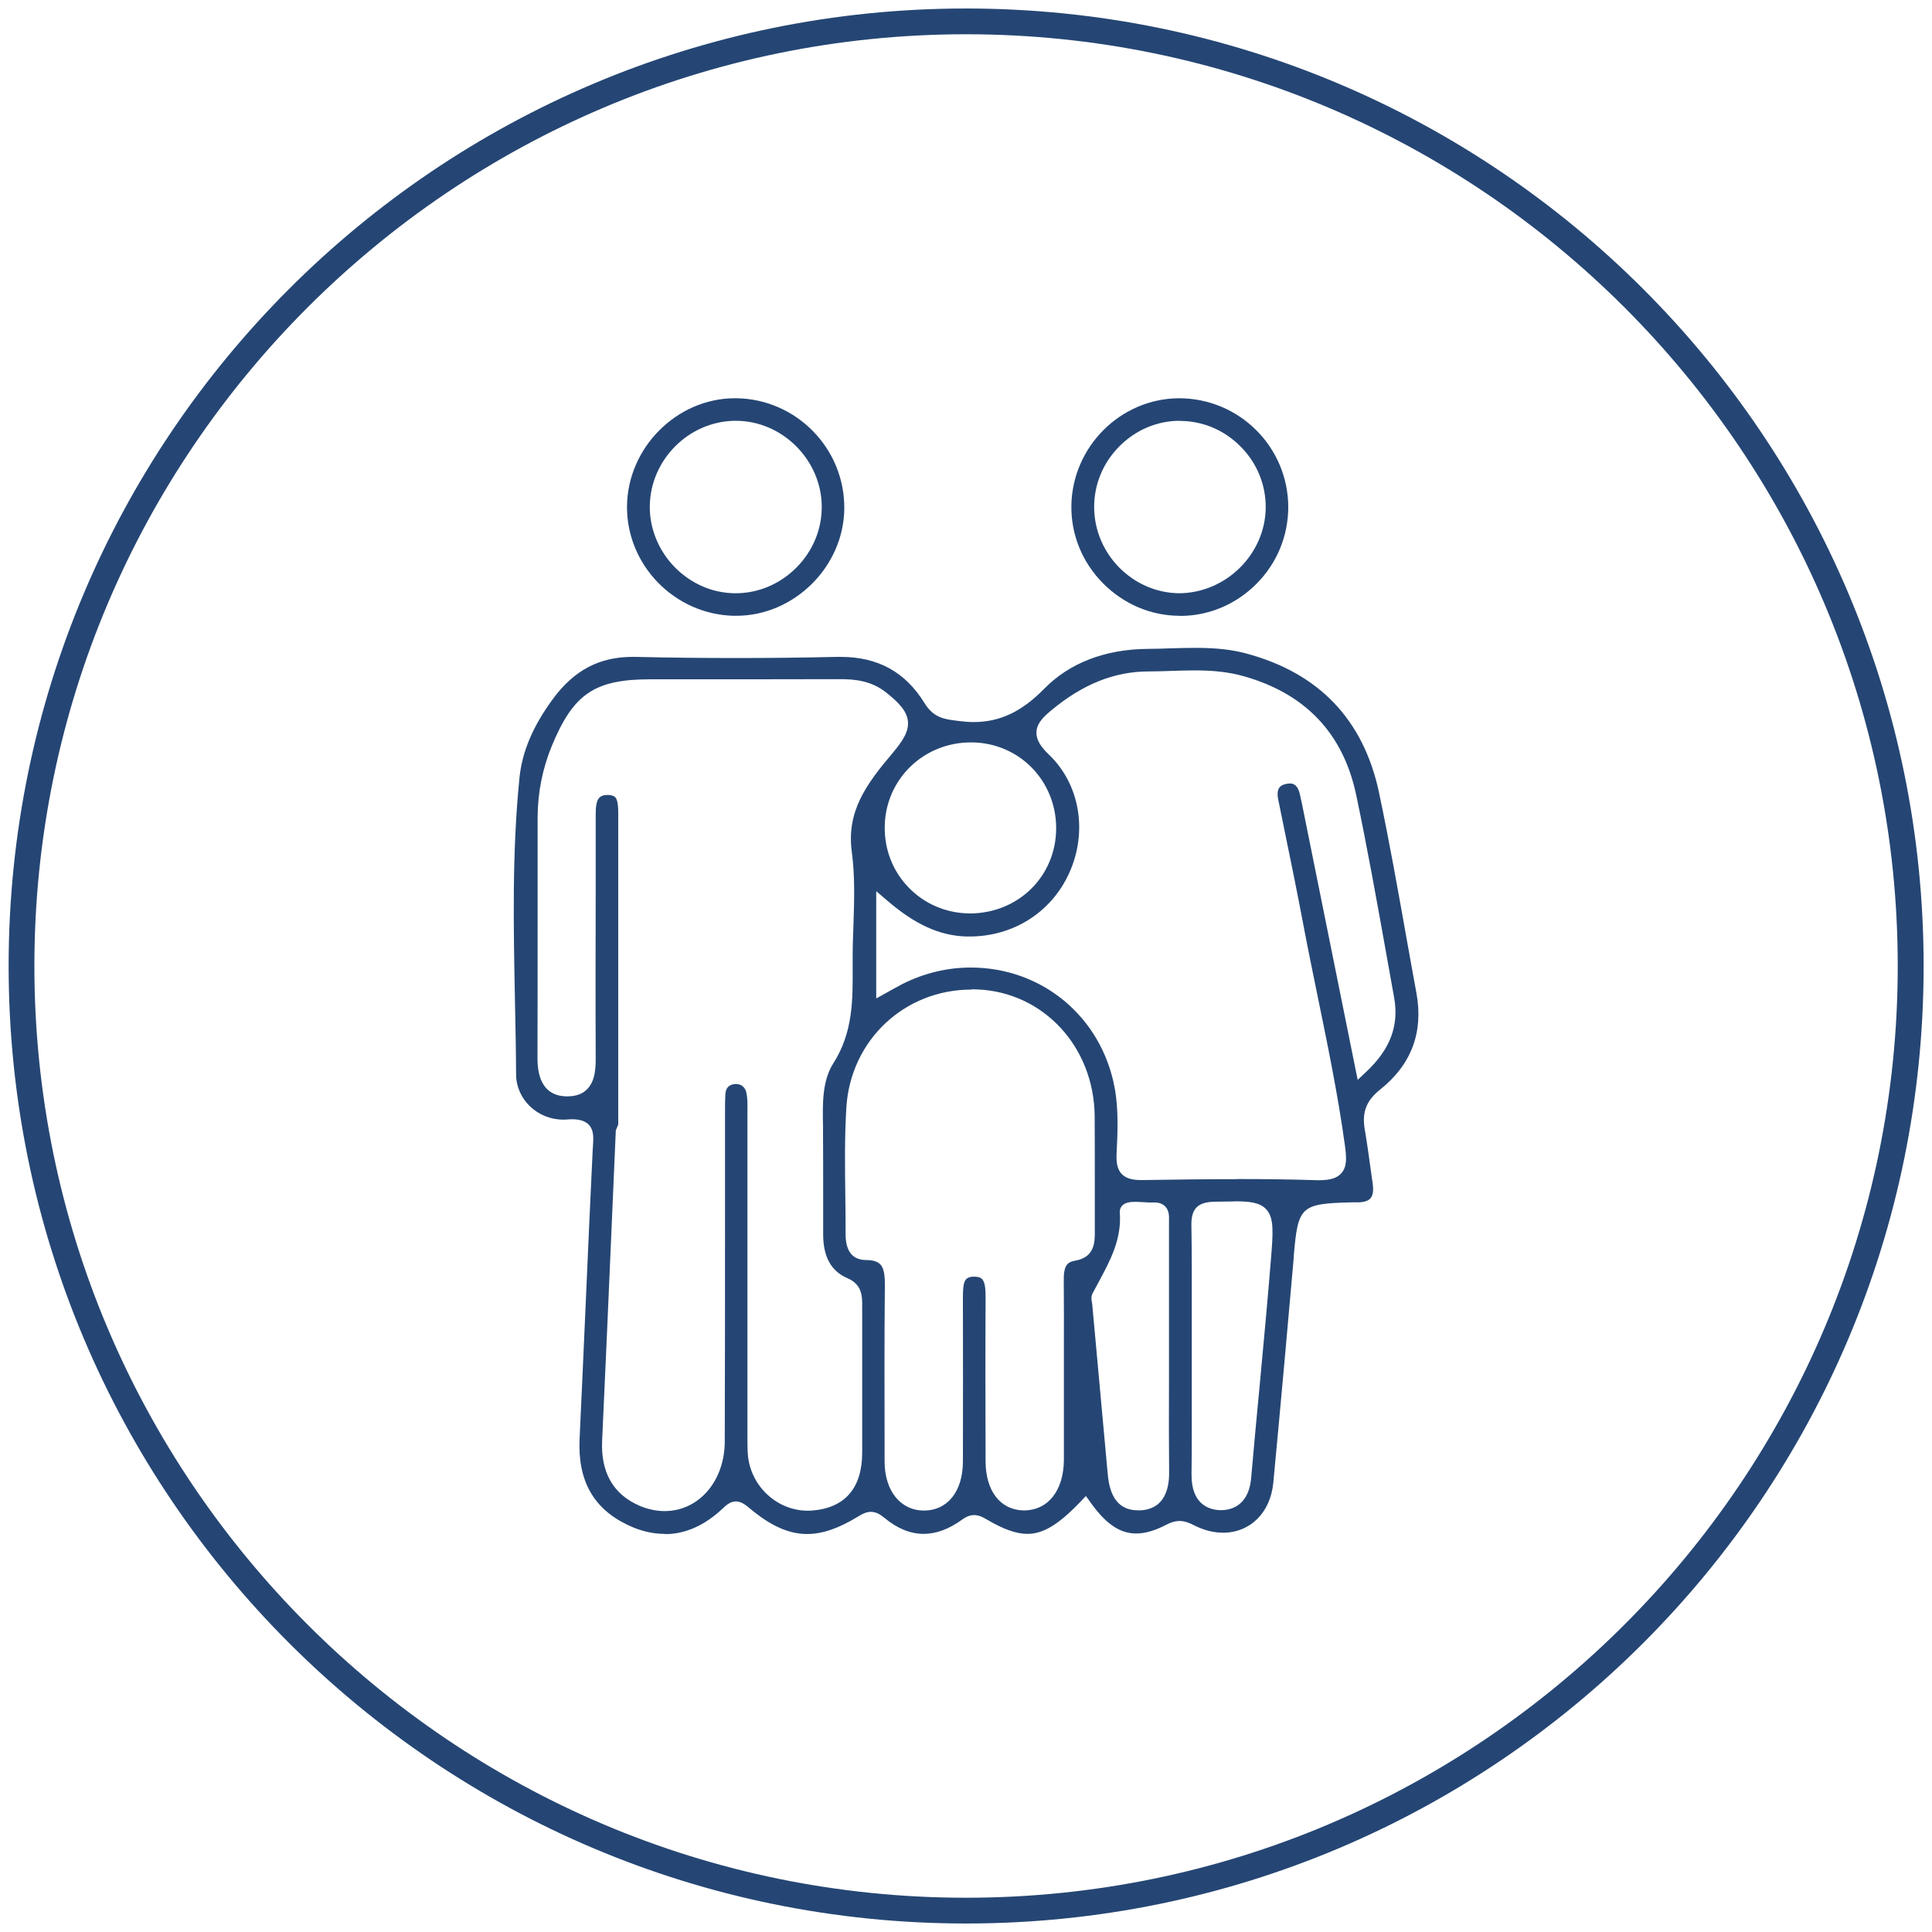
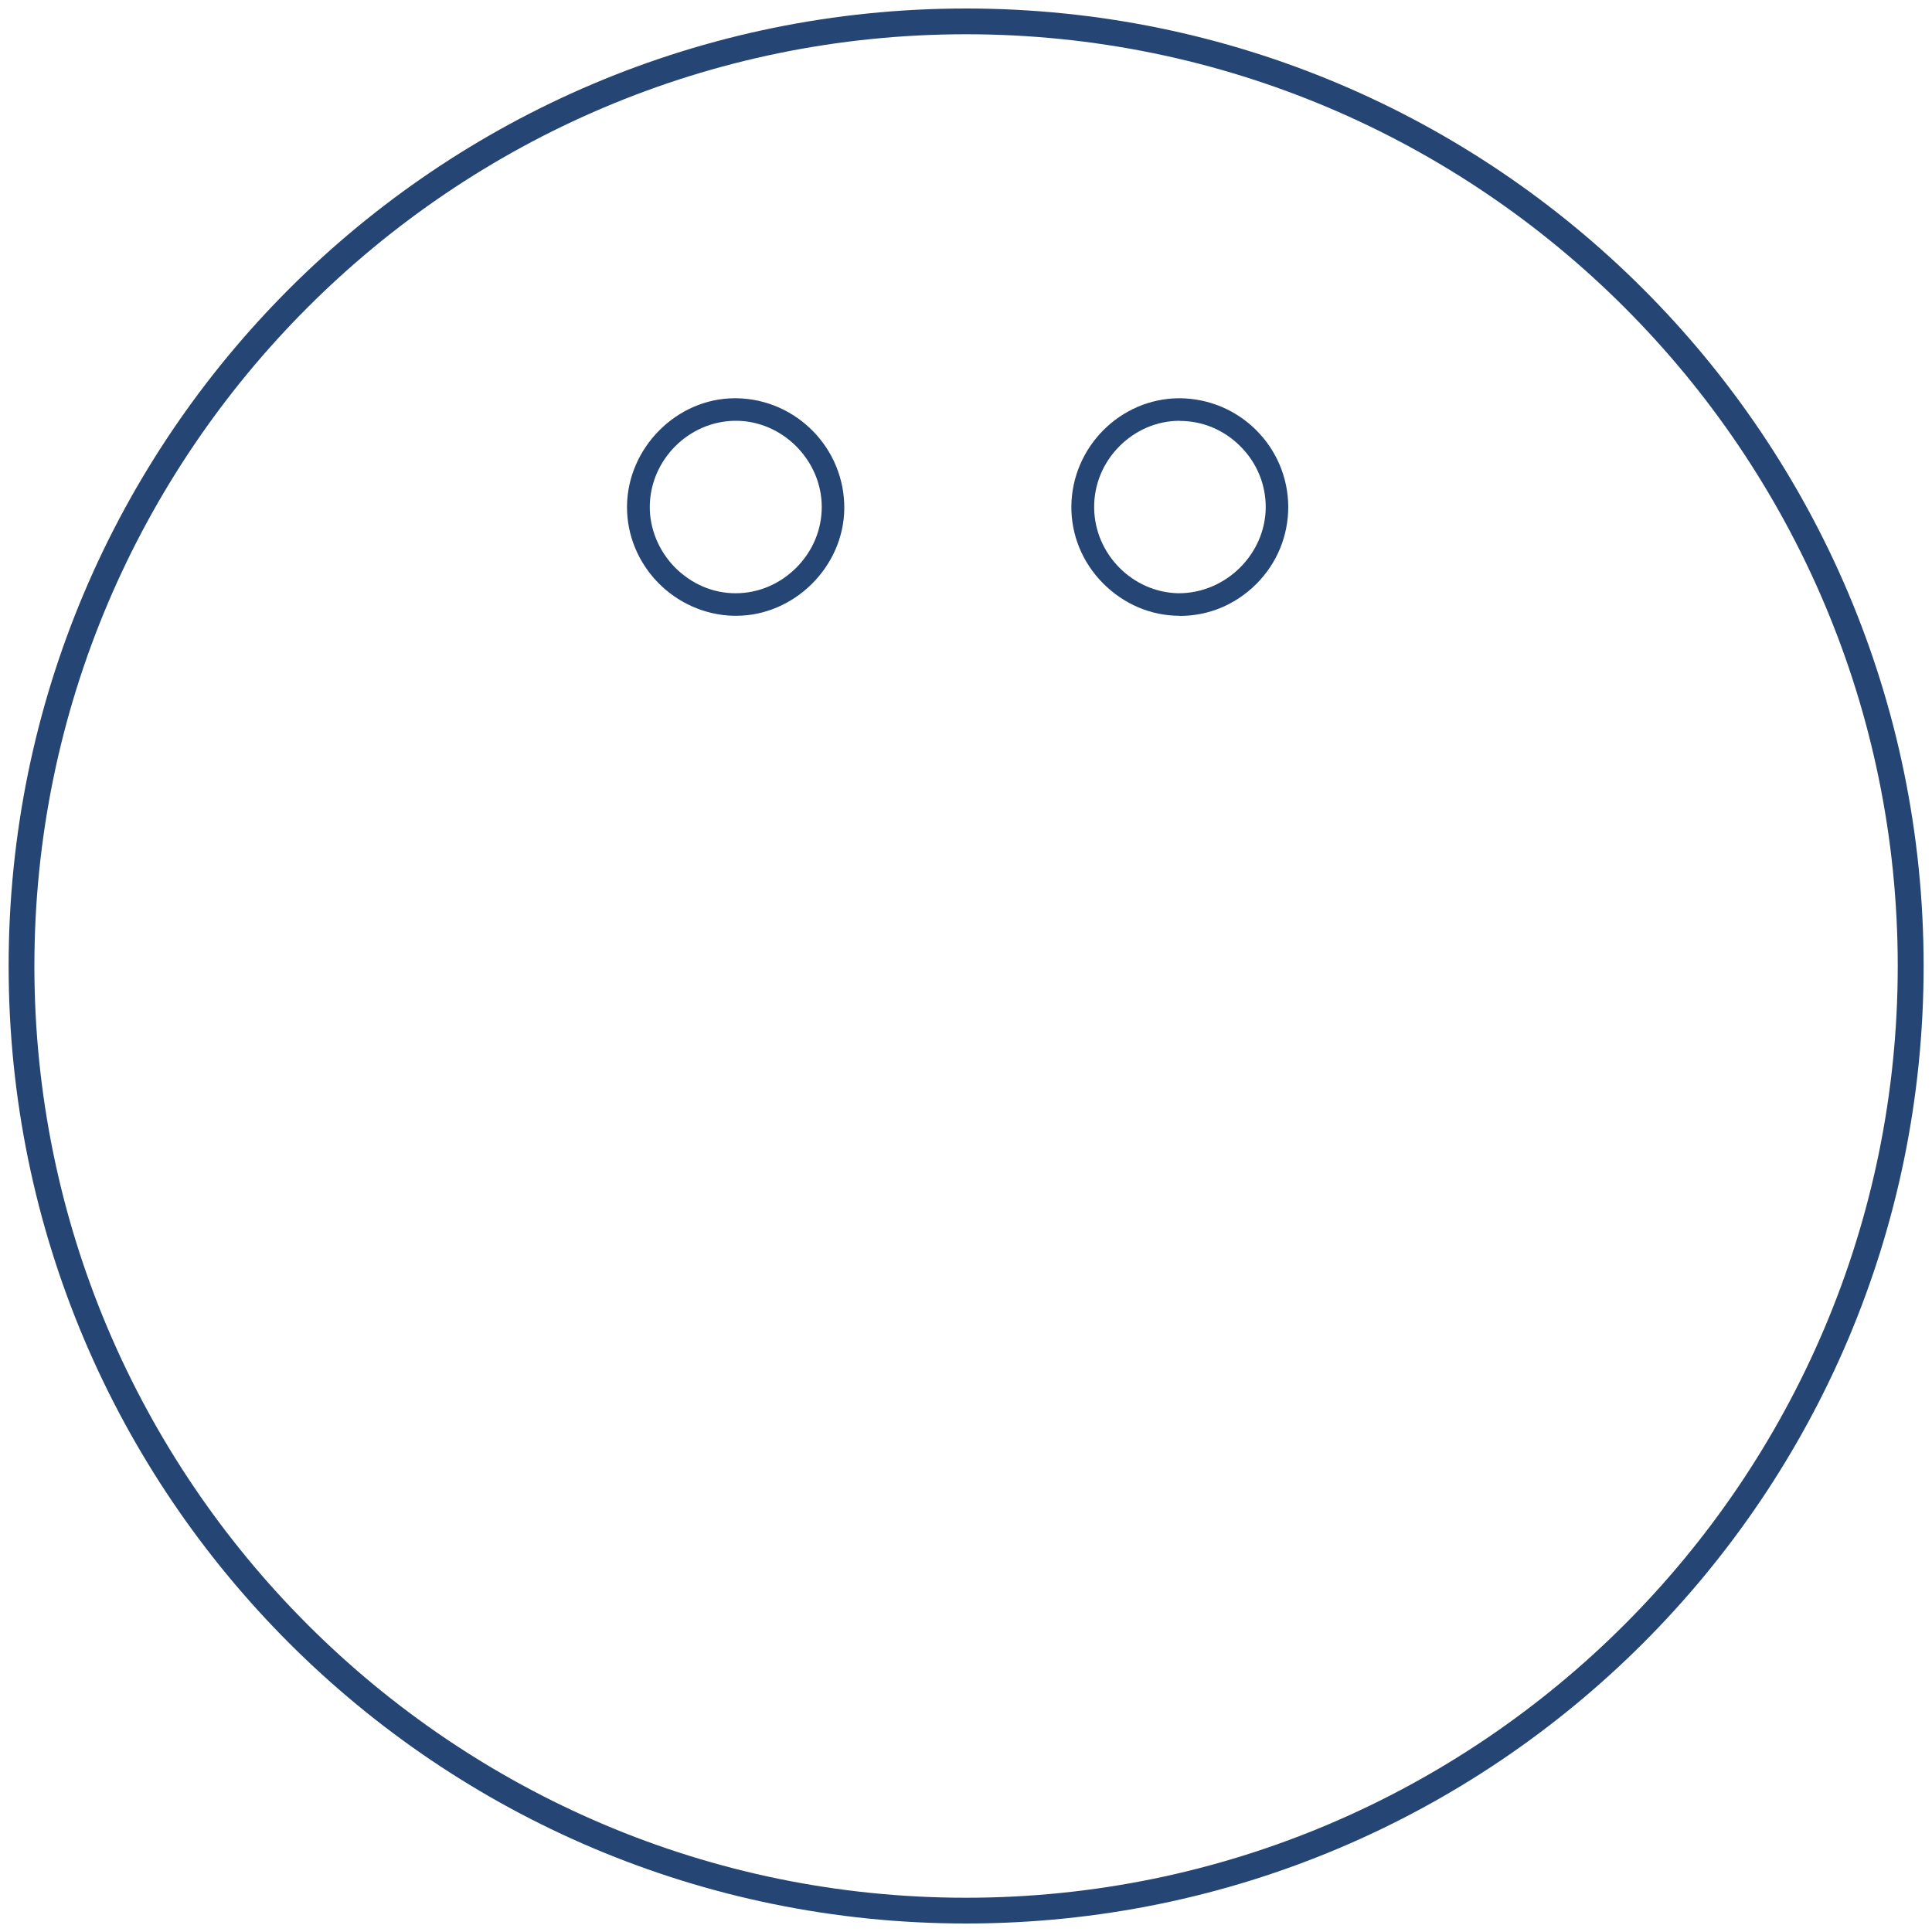
<svg xmlns="http://www.w3.org/2000/svg" id="Layer_1" viewBox="0 0 150 150">
  <defs>
    <style>.cls-1{fill:#254674;stroke-width:0px;}</style>
  </defs>
  <path class="cls-1" d="M75,2.66c39.89,0,72.34,32.45,72.34,72.34s-32.45,72.34-72.34,72.34S2.67,114.89,2.67,75,35.12,2.66,75,2.66M75,.66C33.95.66.67,33.95.67,75s33.28,74.34,74.34,74.34,74.34-33.28,74.34-74.34S116.06.66,75,.66h0Z" />
-   <path class="cls-1" d="M51.59,119.09c-.93,0-1.9-.23-2.87-.7-2.66-1.27-3.88-3.46-3.72-6.71.17-3.53.32-7.07.48-10.6.17-3.96.35-7.92.54-11.87l.02-.27c.04-.61.07-1.19-.32-1.61-.28-.29-.69-.43-1.31-.43-.12,0-.25,0-.39.02-.09,0-.19.01-.28.01-2.01,0-3.66-1.57-3.67-3.51-.01-1.92-.05-3.84-.09-5.76-.11-5.66-.23-11.52.35-17.25.2-2.05,1.06-4.06,2.61-6.16,1.64-2.22,3.6-3.25,6.18-3.25h.23c2.54.06,5.15.09,7.78.09s5.23-.03,7.89-.09h.24c2.9,0,5.03,1.17,6.52,3.59.7,1.14,1.54,1.25,2.52,1.37l.16.02c.39.05.77.08,1.13.08,2.04,0,3.73-.8,5.48-2.58,1.95-2,4.72-3.07,8.01-3.1.57,0,1.14-.02,1.71-.04.67-.02,1.33-.04,2-.04,1.61,0,2.82.13,3.94.43,5.67,1.51,9.14,5.15,10.34,10.82.79,3.74,1.47,7.57,2.13,11.28.25,1.42.51,2.84.77,4.26.56,3.05-.39,5.57-2.81,7.5-1.08.86-1.43,1.76-1.2,3.1.2,1.17.36,2.36.52,3.54l.1.7c.07.52.01.89-.18,1.11-.18.2-.51.31-.99.31h-.46c-3.96.1-4.17.29-4.5,4.12v.12c-.45,5.16-.95,10.73-1.59,17.52-.22,2.33-1.79,3.89-3.91,3.89-.73,0-1.46-.19-2.19-.55-.37-.19-.75-.36-1.18-.36-.32,0-.64.09-1.01.28-.89.47-1.66.69-2.36.69-1.27,0-2.36-.75-3.55-2.42l-.35-.49-.42.44c-1.69,1.77-2.89,2.5-4.12,2.5-.88,0-1.88-.36-3.23-1.16-.35-.21-.63-.3-.91-.3-.39,0-.71.19-.97.38-1,.72-1.99,1.08-2.95,1.08-1.03,0-2.06-.42-3.05-1.25-.26-.21-.6-.46-1.04-.46-.34,0-.64.14-1.01.37-1.51.92-2.76,1.35-3.95,1.35-1.44,0-2.87-.65-4.52-2.05-.28-.23-.61-.48-1-.48-.42,0-.73.26-1.03.55-1.4,1.32-2.91,1.99-4.49,1.99ZM47.81,87.79l-.29,6.69c-.25,5.78-.5,11.57-.77,17.35-.12,2.48.86,4.19,2.89,5.07.65.28,1.31.42,1.96.42,2.65,0,4.66-2.32,4.67-5.4.02-5.88.02-11.75.02-17.63v-7.95c0-.47,0-.94.03-1.4.03-.49.29-.75.79-.78h0c.63,0,.8.46.85.73.08.41.08.85.07,1.32v25.38c0,.46,0,.94.04,1.43.24,2.4,2.28,4.27,4.64,4.27.1,0,.21,0,.32-.01,2.56-.19,3.91-1.74,3.91-4.51v-2.43c0-2.97,0-5.95,0-8.92,0-.79,0-1.68-1.14-2.18-1.26-.54-1.88-1.64-1.89-3.37,0-1.12,0-2.24,0-3.36,0-1.49,0-2.98-.01-4.48v-.57c-.04-1.74-.07-3.53.79-4.89,1.54-2.4,1.52-4.94,1.51-7.39,0-.32,0-.65,0-.97,0-.78.03-1.56.06-2.35.06-1.89.13-3.84-.13-5.74-.41-3.12,1.11-5.22,3.16-7.64.8-.95,1.28-1.69,1.2-2.48-.08-.8-.72-1.46-1.67-2.22-1.16-.93-2.45-1.05-3.57-1.05-2.28,0-4.52.01-6.75.01h-7.98c-4.35,0-6,1.11-7.68,5.18-.72,1.75-1.09,3.61-1.1,5.52,0,2.89,0,5.77,0,8.66,0,3.31,0,6.62-.01,9.94,0,.74-.01,3.01,2.21,3.08h.12c.64,0,1.16-.18,1.52-.55.63-.63.68-1.62.67-2.58-.02-4.32-.01-8.63,0-12.95v-5.84c0-1.23.29-1.45.89-1.48h0c.5,0,.63.15.71.3.13.27.15.7.15,1.08,0,6.35,0,24.21,0,24.21l-.18.43ZM75.43,76.83c-5.22,0-9.4,3.94-9.72,9.17-.14,2.29-.11,4.62-.08,6.87.01.98.03,1.96.02,2.93,0,1.34.53,2.02,1.59,2.03.53,0,.88.11,1.1.33.26.26.37.75.36,1.64-.04,4.25-.03,8.56-.02,12.73v.96c.01,2.26,1.23,3.78,3.05,3.79,1.84,0,3.02-1.49,3.03-3.79.01-4.17.01-8.35,0-12.52v-.15c0-1.31.1-1.69.86-1.7h0c.44,0,.58.14.62.18.29.29.28.99.28,1.61-.02,4.17-.01,8.35,0,12.52,0,2.33,1.14,3.8,2.95,3.84h0c1.91,0,3.11-1.54,3.13-3.92,0-1.52,0-3.04,0-4.56v-4.17c0-1.72.01-3.44-.01-5.17-.02-1.2.28-1.47.88-1.57,1.54-.26,1.53-1.48,1.53-2.22,0-1.28,0-2.56,0-3.84,0-1.72,0-3.44-.01-5.16-.05-5.38-3.96-9.61-9.08-9.84-.16,0-.32-.01-.47-.01ZM95.83,93.28c-.41,0-.88.01-1.43.02h-.1c-1.32.03-1.82.55-1.8,1.83.04,2.29.03,4.63.03,6.88v2.67s0,2.8,0,2.8c0,2.32.01,4.64-.02,6.96-.03,2.4,1.4,2.79,2.26,2.81h0c1.39,0,2.24-.91,2.37-2.51.21-2.43.44-4.85.67-7.28.3-3.21.6-6.42.86-9.63.17-2.1.27-3.26-.36-3.94-.48-.52-1.24-.62-2.48-.62ZM88.15,93.31c-.37,0-.79.04-1.03.3-.13.14-.19.33-.18.52.16,2.08-.74,3.74-1.69,5.5-.14.26-.28.52-.42.78-.13.26-.09.53-.05.72,0,.05.02.09.02.13,0,0,.93,10.19,1.19,13.03.08.89.27,2.97,2.36,2.97,0,0,.16,0,.25,0,2.2-.16,2.18-2.39,2.17-3.12-.02-2.21-.02-4.42-.01-6.63v-5.26c0-2.42,0-4.84,0-7.26v-.18c.01-.34.03-.81-.29-1.14-.2-.2-.47-.31-.82-.31h-.21c-.18,0-.39,0-.6-.02-.24-.01-.48-.03-.69-.03ZM96.09,91.54c2.26,0,4.27.03,6.13.09h.23c.85,0,1.37-.17,1.7-.55.45-.52.39-1.24.27-2.14-.53-3.87-1.33-7.75-2.1-11.5-.38-1.87-.77-3.73-1.12-5.6-.46-2.43-.95-4.85-1.45-7.27l-.51-2.5c-.18-.9.19-1.12.63-1.21.1-.02.19-.03.28-.03.16,0,.59,0,.78.87l.05.23c.08.37.16.73.23,1.1l4.2,20.81.65-.61c1.88-1.76,2.57-3.6,2.18-5.78l-.6-3.35c-.73-4.07-1.48-8.28-2.35-12.4-1.01-4.77-3.96-7.87-8.77-9.21-1.08-.3-2.24-.44-3.76-.44-.61,0-1.22.02-1.83.04-.58.02-1.16.04-1.74.04-2.67,0-5.15,1-7.59,3.04-.56.47-1.11.98-1.13,1.68-.02.55.28,1.08.97,1.74,2.4,2.29,3.03,5.99,1.57,9.2-1.38,3.04-4.34,4.92-7.73,4.92h-.27c-2.07-.07-3.97-.93-6.15-2.81l-.83-.71v8.33l1.24-.69c.29-.16.54-.3.79-.43,1.69-.85,3.48-1.28,5.31-1.28,5.55,0,10.15,3.84,11.17,9.33.32,1.7.23,3.53.15,5.15-.02.5,0,1.13.4,1.55.39.41,1,.47,1.53.47h.11c2.45-.04,4.89-.07,7.34-.07ZM75.38,57.64c-3.69,0-6.63,2.87-6.69,6.52-.03,1.8.63,3.49,1.87,4.76,1.23,1.27,2.91,1.98,4.72,2h0c3.8,0,6.72-2.91,6.72-6.62,0-3.67-2.84-6.59-6.48-6.66h-.13Z" />
  <path class="cls-1" d="M91.59,47.81c-2.24,0-4.35-.91-5.96-2.53-1.6-1.62-2.47-3.75-2.45-5.98.05-4.59,3.79-8.35,8.35-8.38,4.69,0,8.47,3.78,8.49,8.43,0,2.25-.87,4.38-2.48,5.99-1.6,1.6-3.7,2.48-5.93,2.48h-.03ZM91.6,32.67c-1.76,0-3.43.71-4.7,1.99-1.28,1.29-1.97,2.99-1.95,4.77.04,3.6,2.99,6.57,6.56,6.63h0c3.68,0,6.73-3.05,6.76-6.65.01-1.78-.68-3.47-1.96-4.75-1.27-1.28-2.94-1.98-4.72-1.98h0Z" />
-   <path class="cls-1" d="M56.95,47.81c-4.58-.12-8.29-3.92-8.27-8.48.03-4.56,3.86-8.41,8.38-8.41h.14c4.66.08,8.4,3.93,8.35,8.58-.05,4.51-3.9,8.31-8.39,8.31h-.2ZM57.03,32.67c-3.58.06-6.54,3.04-6.58,6.63-.02,1.74.69,3.47,1.95,4.75,1.28,1.29,2.95,2.01,4.71,2.01,1.77,0,3.44-.71,4.72-1.99,1.28-1.29,1.98-2.97,1.97-4.75-.02-3.61-3.07-6.65-6.66-6.65h-.11Z" />
+   <path class="cls-1" d="M56.95,47.81c-4.58-.12-8.29-3.92-8.27-8.48.03-4.56,3.86-8.41,8.38-8.41h.14c4.66.08,8.4,3.93,8.35,8.58-.05,4.51-3.9,8.31-8.39,8.31h-.2ZM57.03,32.67c-3.58.06-6.54,3.04-6.58,6.63-.02,1.74.69,3.47,1.95,4.75,1.28,1.29,2.95,2.01,4.71,2.01,1.77,0,3.44-.71,4.72-1.99,1.28-1.29,1.98-2.97,1.97-4.75-.02-3.61-3.07-6.65-6.66-6.65Z" />
</svg>